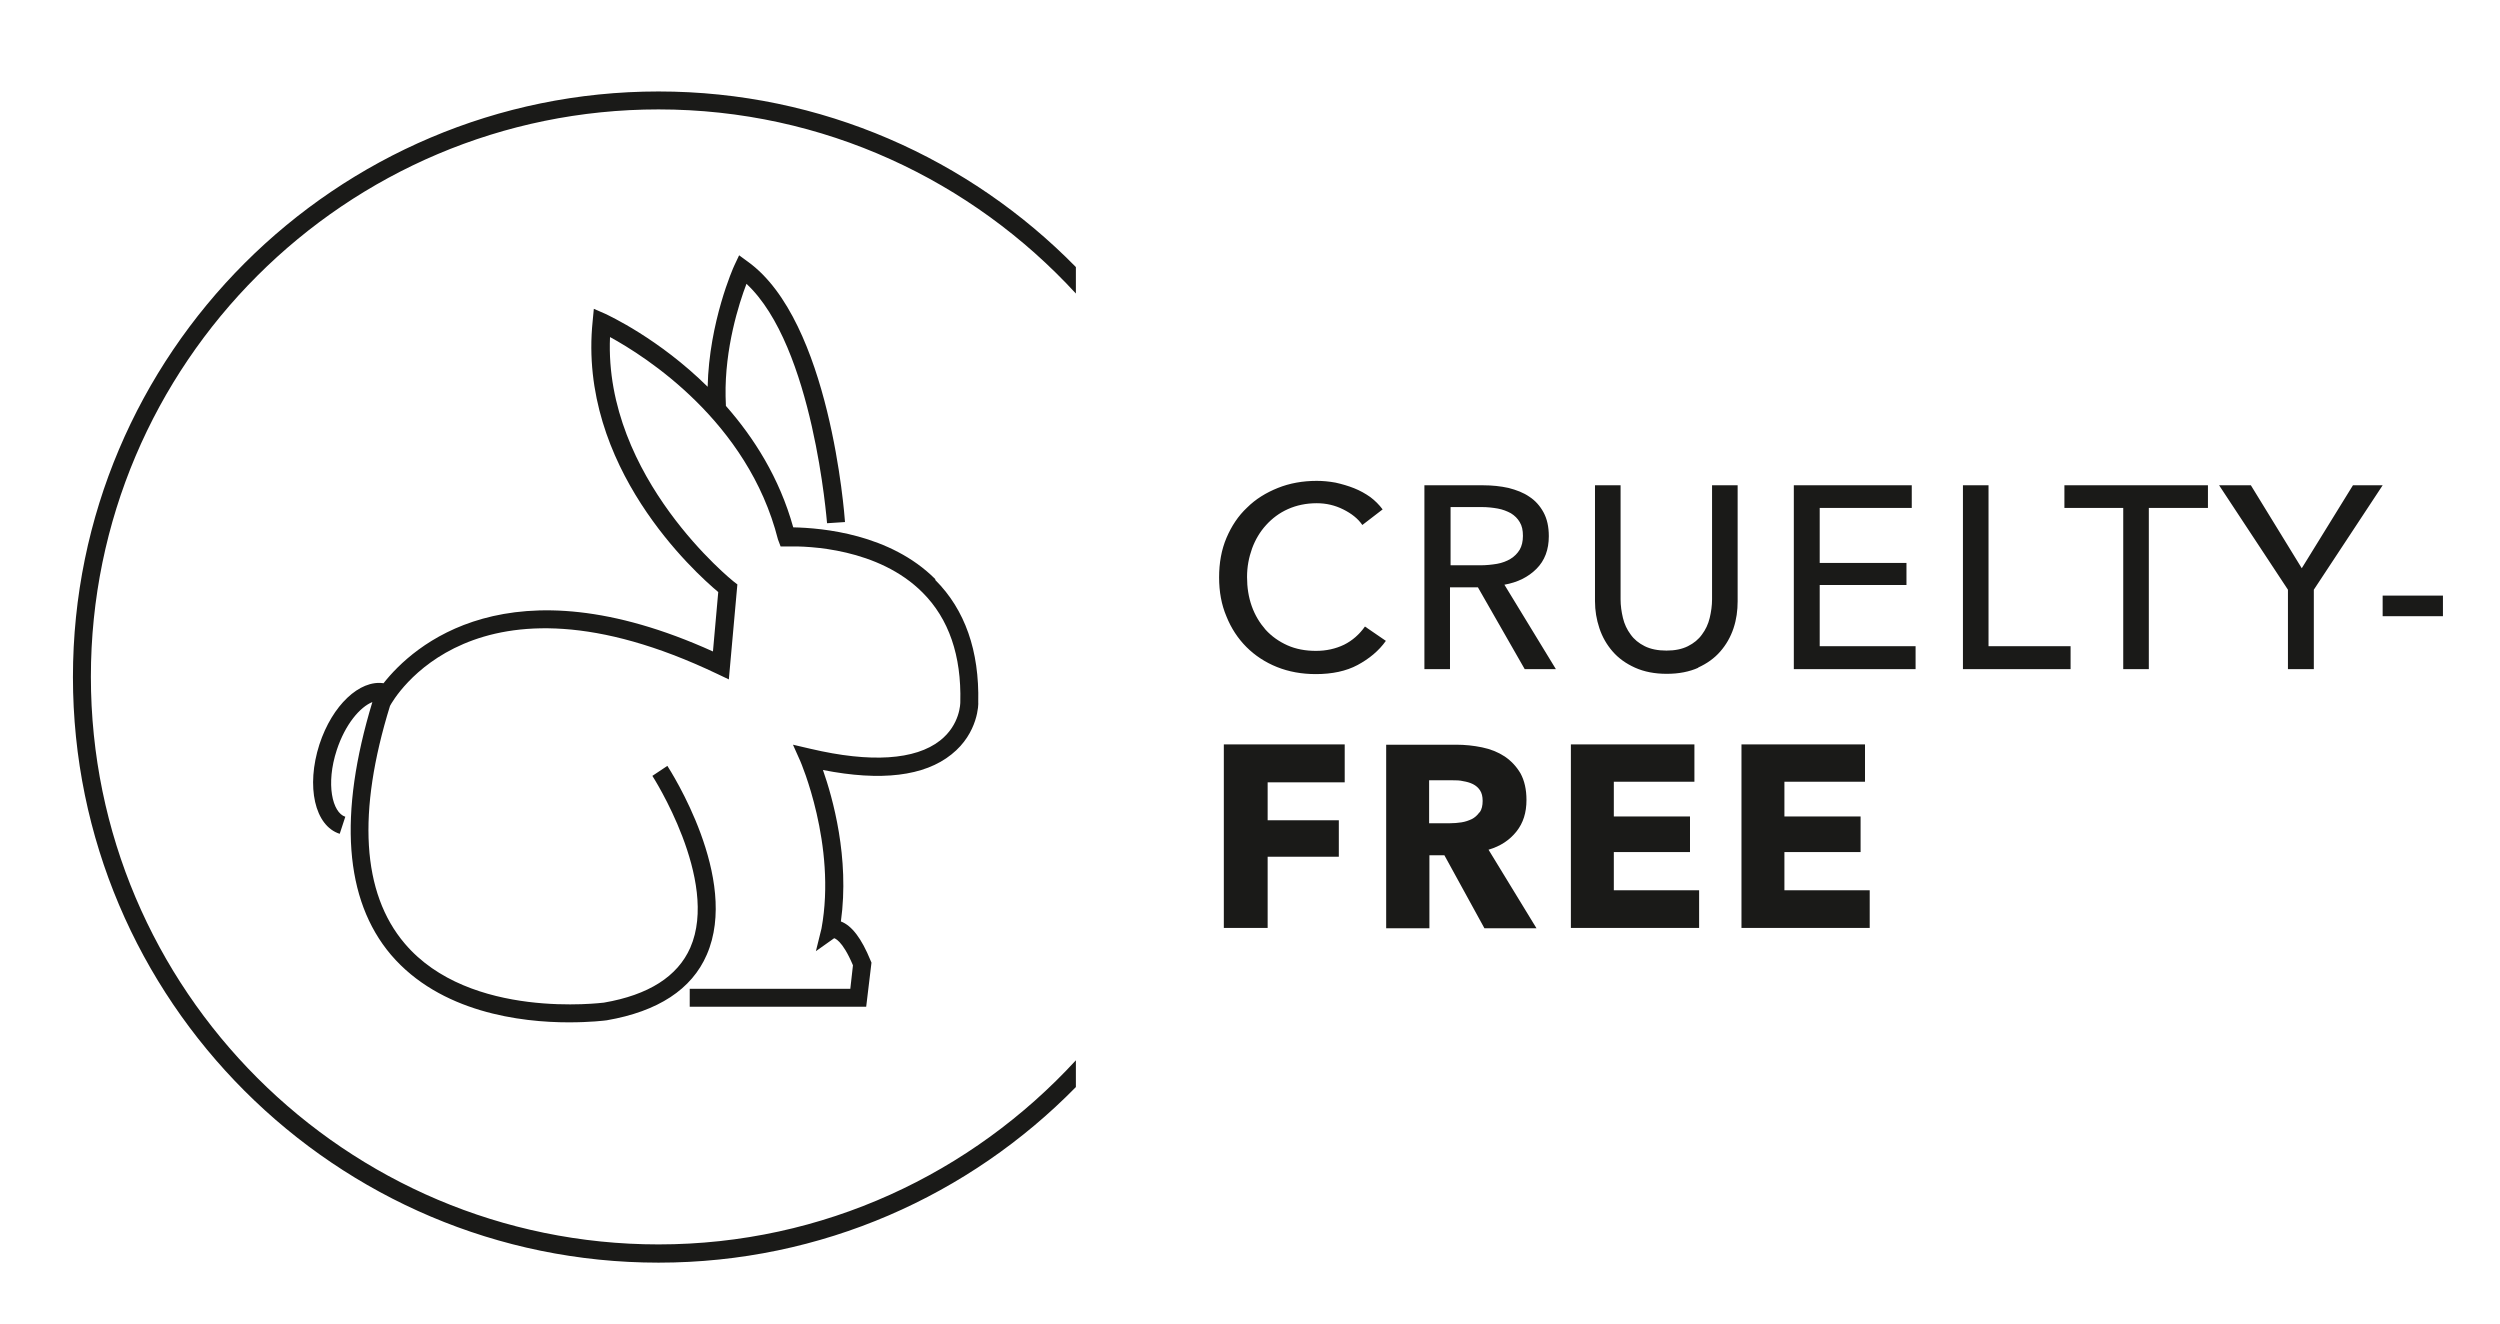
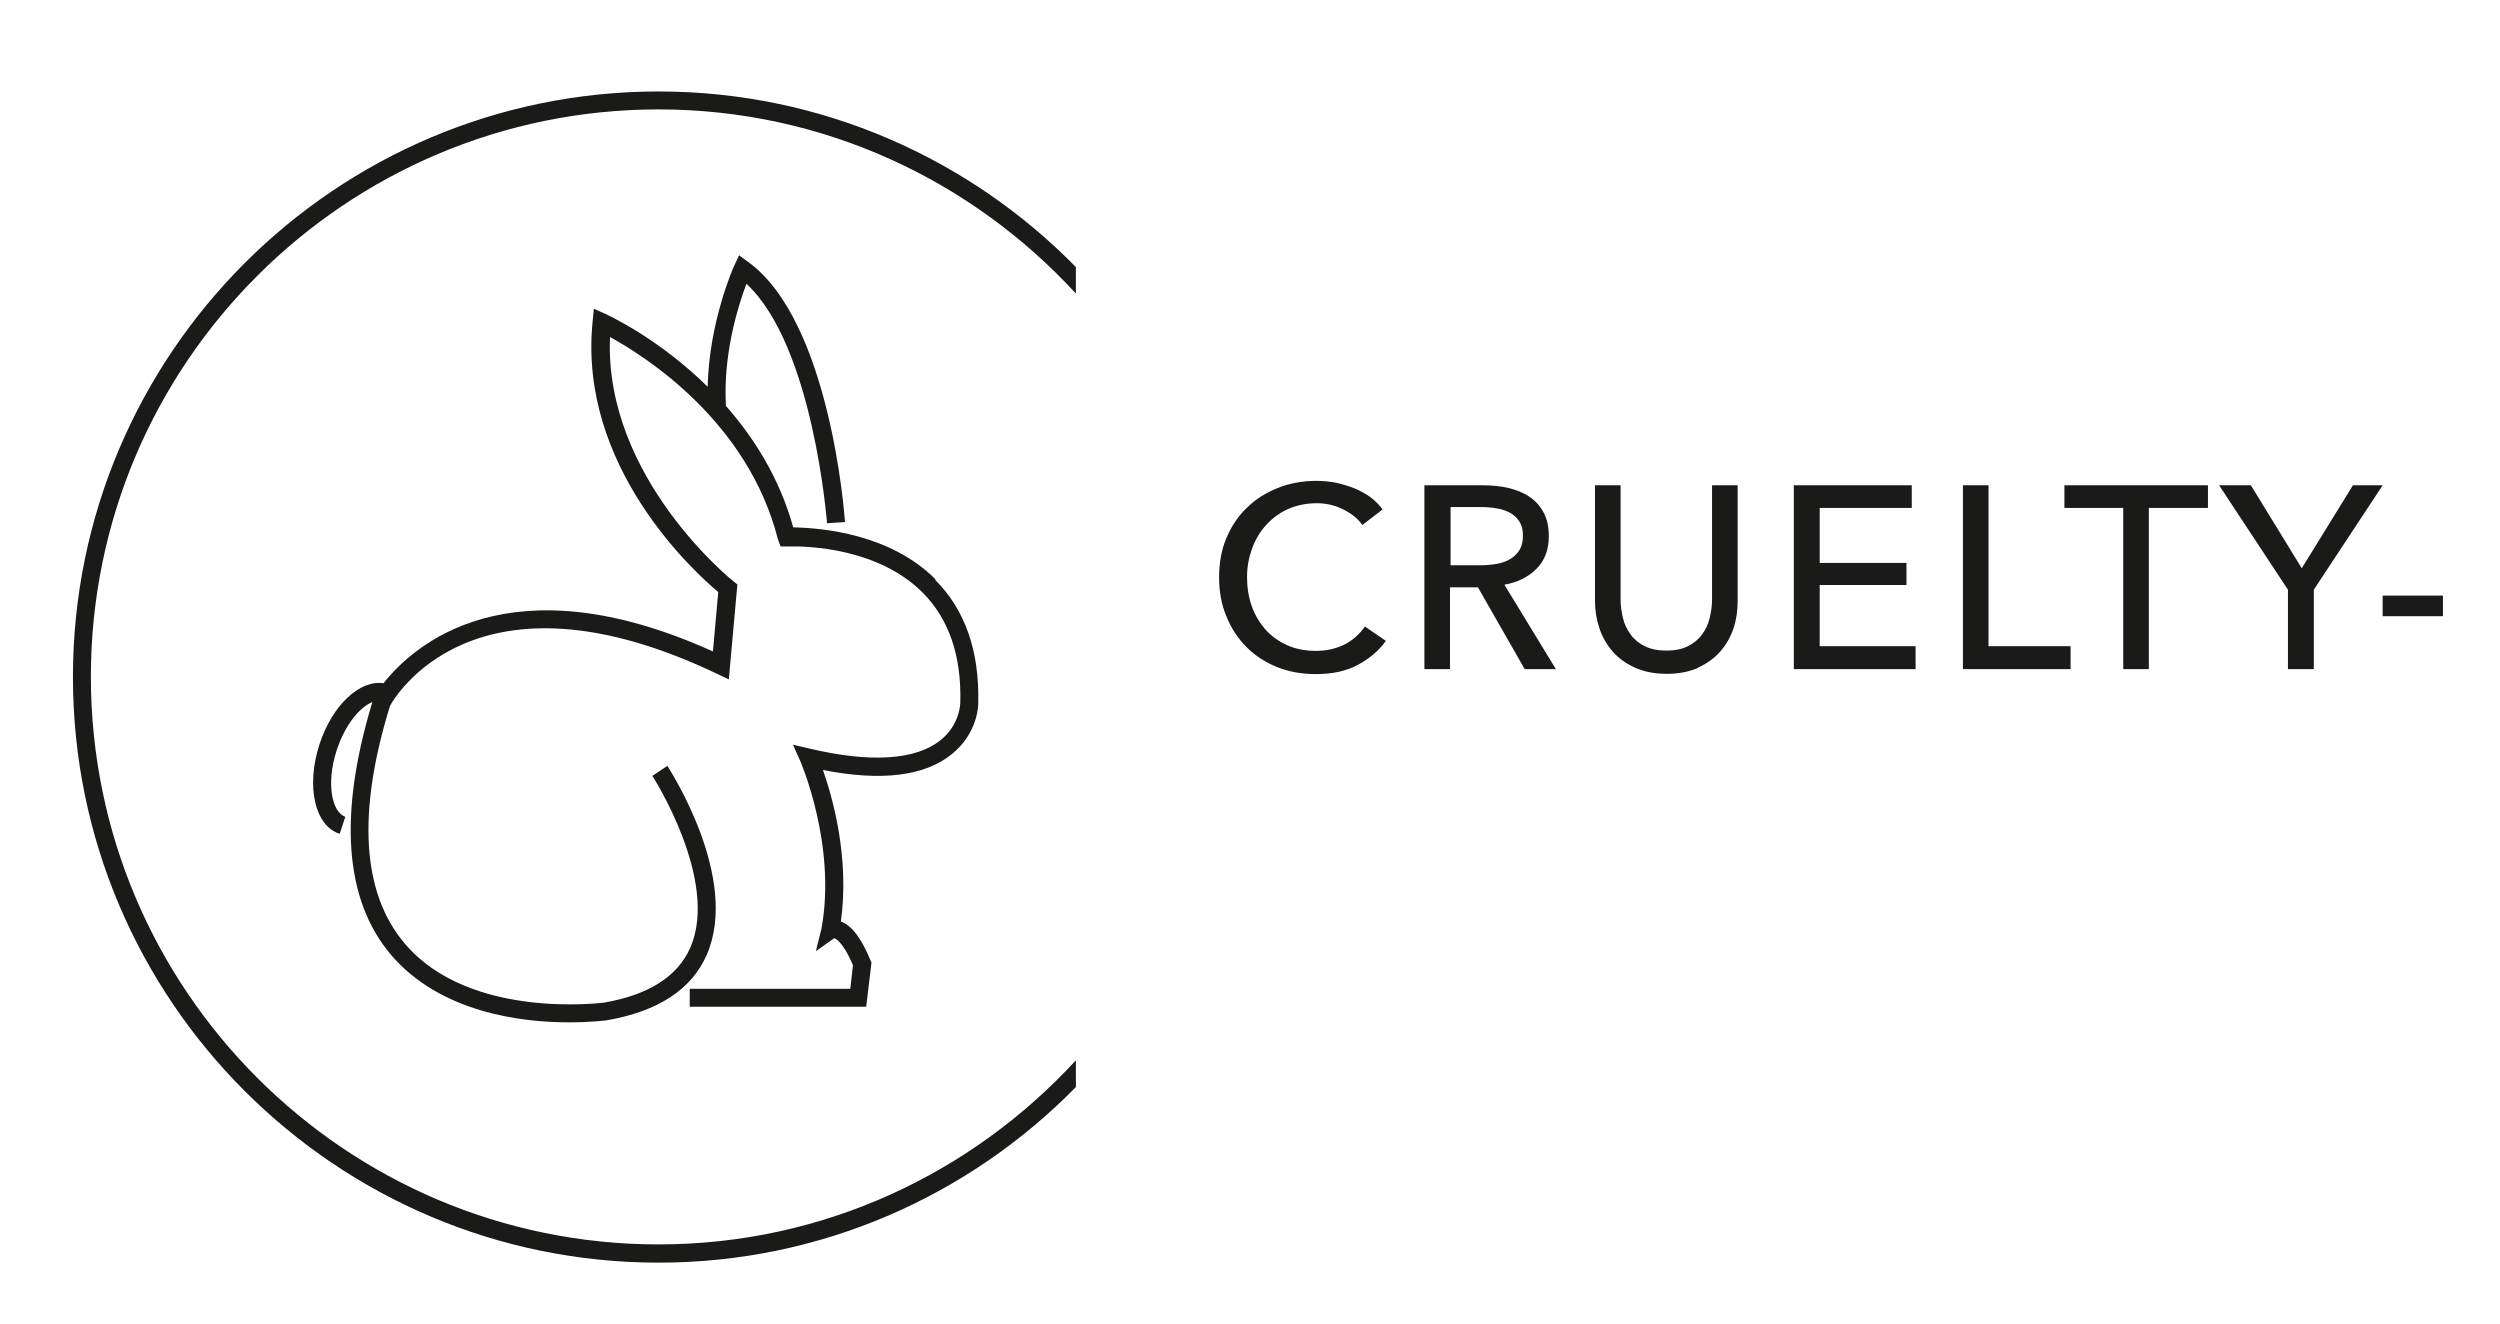
<svg xmlns="http://www.w3.org/2000/svg" id="Typo" viewBox="0 0 85 45">
  <defs>
    <style>.cls-1{fill:#1a1a18;}</style>
  </defs>
  <path id="Kreis" class="cls-1" d="M36.58,9.08c-3.61-3.68-8.64-5.97-14.19-5.97C11.41,3.11,2.48,12.04,2.48,23.02s8.93,19.91,19.91,19.91c5.55,0,10.58-2.29,14.19-5.97v-.91c-3.53,3.84-8.58,6.26-14.19,6.26-10.64,0-19.3-8.66-19.3-19.3S11.75,3.72,22.39,3.72c5.61,0,10.66,2.42,14.19,6.26v-.91Z" />
  <path id="Symbol" class="cls-1" d="M31.8,19.69c-1.54-1.54-3.85-1.74-4.83-1.76-.47-1.69-1.34-3.05-2.29-4.13v-.03c0-.1-.01-.19-.01-.29-.03-1.64,.45-3.15,.71-3.83,2.28,2.12,2.73,8.08,2.74,8.14l.61-.04c-.02-.28-.51-6.84-3.3-8.85l-.3-.22-.16,.34c-.04,.08-.86,1.93-.91,4.13-1.66-1.64-3.36-2.42-3.48-2.48l-.39-.17-.04,.42c-.51,4.94,3.47,8.54,4.27,9.21l-.18,2.02c-6.94-3.14-10.2-.19-11.2,1.08-.81-.12-1.74,.74-2.18,2.08-.46,1.43-.16,2.77,.69,3.04l.19-.58c-.44-.14-.67-1.11-.29-2.27,.29-.88,.79-1.46,1.21-1.63-1.16,3.83-.95,6.72,.63,8.59,1.68,1.97,4.43,2.3,6.05,2.3,.73,0,1.22-.06,1.29-.07,1.74-.3,2.89-1.05,3.4-2.23,1.13-2.59-1.24-6.26-1.34-6.42l-.51,.34s2.29,3.55,1.29,5.84c-.43,.98-1.42,1.61-2.94,1.87-.04,0-4.56,.6-6.77-2.01-1.46-1.72-1.62-4.46-.5-8.08,.11-.21,2.84-5.04,11.12-1.09l.4,.19,.29-3.23-.13-.1s-4.41-3.52-4.2-8.31c1.19,.65,4.69,2.86,5.71,6.88l.09,.24h.24c.7-.02,3.09,.06,4.59,1.57,.89,.89,1.32,2.14,1.28,3.72,0,.03,0,.77-.69,1.31-.84,.66-2.36,.76-4.4,.28l-.6-.14,.25,.56s1.24,2.85,.72,5.69l-.19,.77,.62-.44s.27,.04,.64,.92l-.09,.8h-5.46v.61h6l.18-1.5-.03-.07c-.31-.76-.64-1.19-1.01-1.33,.3-2.16-.28-4.21-.61-5.15,1.98,.39,3.45,.21,4.37-.53,.92-.73,.92-1.74,.91-1.77,.04-1.75-.45-3.15-1.46-4.16Z" />
  <g>
-     <path class="cls-1" d="M63.57,31.56v-1.29h-2.9v-1.3h2.59v-1.21h-2.59v-1.18h2.74v-1.27h-4.2v6.24h4.36Zm-5.8,0v-1.29h-2.9v-1.3h2.59v-1.21h-2.59v-1.18h2.74v-1.27h-4.2v6.24h4.36Zm-7.47-3.94c-.07,.1-.16,.18-.26,.23-.11,.05-.22,.09-.35,.11s-.26,.03-.38,.03h-.72v-1.46h.81c.11,0,.23,0,.35,.03,.12,.02,.23,.05,.33,.1,.1,.05,.18,.12,.24,.21,.06,.09,.09,.21,.09,.36,0,.16-.03,.29-.1,.39m1.93,3.94l-1.63-2.67c.41-.12,.72-.33,.95-.62,.23-.29,.34-.64,.34-1.07,0-.36-.07-.66-.2-.9-.14-.24-.32-.43-.54-.58-.23-.15-.48-.25-.77-.31-.29-.06-.58-.09-.88-.09h-2.38v6.24h1.47v-2.48h.51l1.36,2.48h1.76Zm-6.52-4.96v-1.29h-4.11v6.24h1.49v-2.42h2.42v-1.24h-2.42v-1.29h2.62Z" />
    <path class="cls-1" d="M83.06,20.25h-2.05v.7h2.05v-.7Zm-4.39-.2l2.34-3.55h-1.01l-1.74,2.82-1.73-2.82h-1.08l2.34,3.55v2.7h.88v-2.7Zm-5.6-2.78h2v-.77h-4.88v.77h2v5.48h.87v-5.48Zm-5.46-.77h-.87v6.25h3.66v-.78h-2.79v-5.47Zm-5.74,3.39h2.95v-.75h-2.95v-1.87h3.13v-.77h-4.01v6.25h4.14v-.78h-3.26v-2.08Zm-4.14,2.81c.31-.14,.56-.32,.76-.55,.2-.23,.35-.49,.45-.79,.1-.3,.14-.6,.14-.92v-3.94h-.87v3.88c0,.21-.03,.42-.08,.63-.05,.21-.14,.4-.26,.56-.12,.17-.28,.3-.48,.4s-.44,.15-.73,.15-.54-.05-.74-.15c-.2-.1-.36-.23-.48-.4-.12-.16-.21-.35-.26-.56-.05-.21-.08-.42-.08-.63v-3.88h-.87v3.94c0,.32,.05,.62,.15,.92,.1,.3,.25,.56,.45,.79,.2,.23,.45,.41,.76,.55,.31,.14,.67,.21,1.08,.21s.77-.07,1.08-.21m-8.44-5.46h1.07c.19,0,.37,.02,.54,.05,.17,.03,.32,.09,.45,.16,.13,.08,.23,.18,.3,.3,.08,.13,.11,.28,.11,.47s-.04,.35-.11,.47c-.08,.13-.18,.23-.31,.31-.13,.08-.29,.14-.46,.17-.18,.03-.37,.05-.57,.05h-1.01v-1.99Zm0,2.73h.94l1.59,2.78h1.06l-1.75-2.87c.45-.08,.81-.26,1.09-.54,.28-.28,.42-.65,.42-1.11,0-.32-.06-.59-.18-.81-.12-.22-.28-.4-.48-.53-.2-.14-.44-.23-.71-.3-.27-.06-.56-.09-.86-.09h-2v6.25h.87v-2.78Zm-2.9,1.33c-.19,.27-.43,.48-.71,.62-.29,.14-.61,.21-.96,.21s-.68-.06-.97-.19c-.29-.13-.54-.31-.74-.53-.2-.23-.36-.49-.47-.8s-.16-.64-.16-.99,.06-.66,.17-.97c.11-.3,.27-.57,.48-.8,.21-.23,.45-.41,.74-.54,.29-.13,.62-.2,.98-.2,.32,0,.62,.07,.9,.21,.28,.14,.5,.31,.65,.53l.69-.53c-.12-.16-.26-.3-.42-.42-.17-.12-.35-.22-.55-.3-.2-.08-.41-.14-.63-.19-.22-.04-.43-.06-.64-.06-.48,0-.92,.08-1.32,.24-.4,.16-.76,.38-1.05,.67-.3,.28-.53,.63-.7,1.03-.17,.4-.25,.85-.25,1.34s.08,.93,.25,1.33c.16,.4,.39,.75,.68,1.04,.29,.29,.64,.52,1.04,.68,.4,.16,.84,.24,1.32,.24,.55,0,1.03-.1,1.42-.31,.39-.21,.72-.48,.96-.82l-.7-.48Z" />
  </g>
</svg>